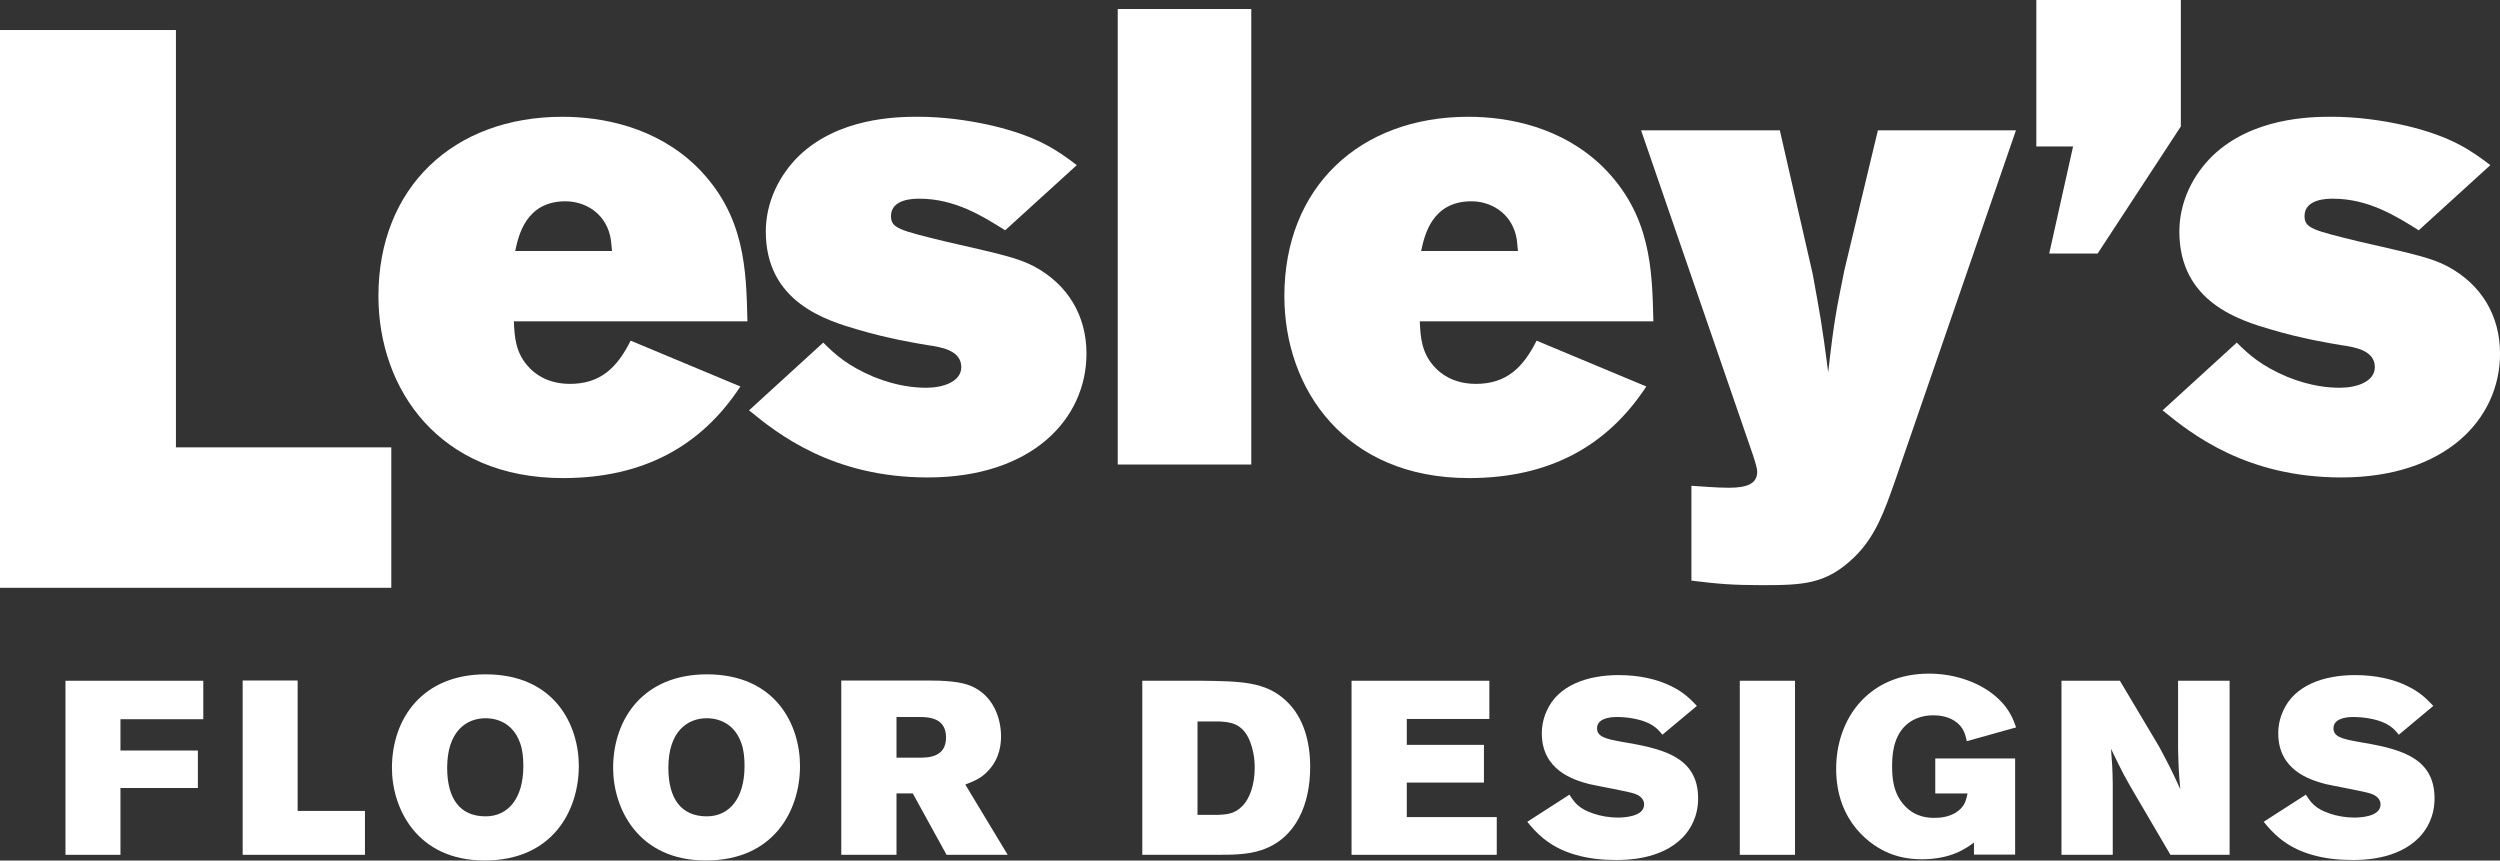
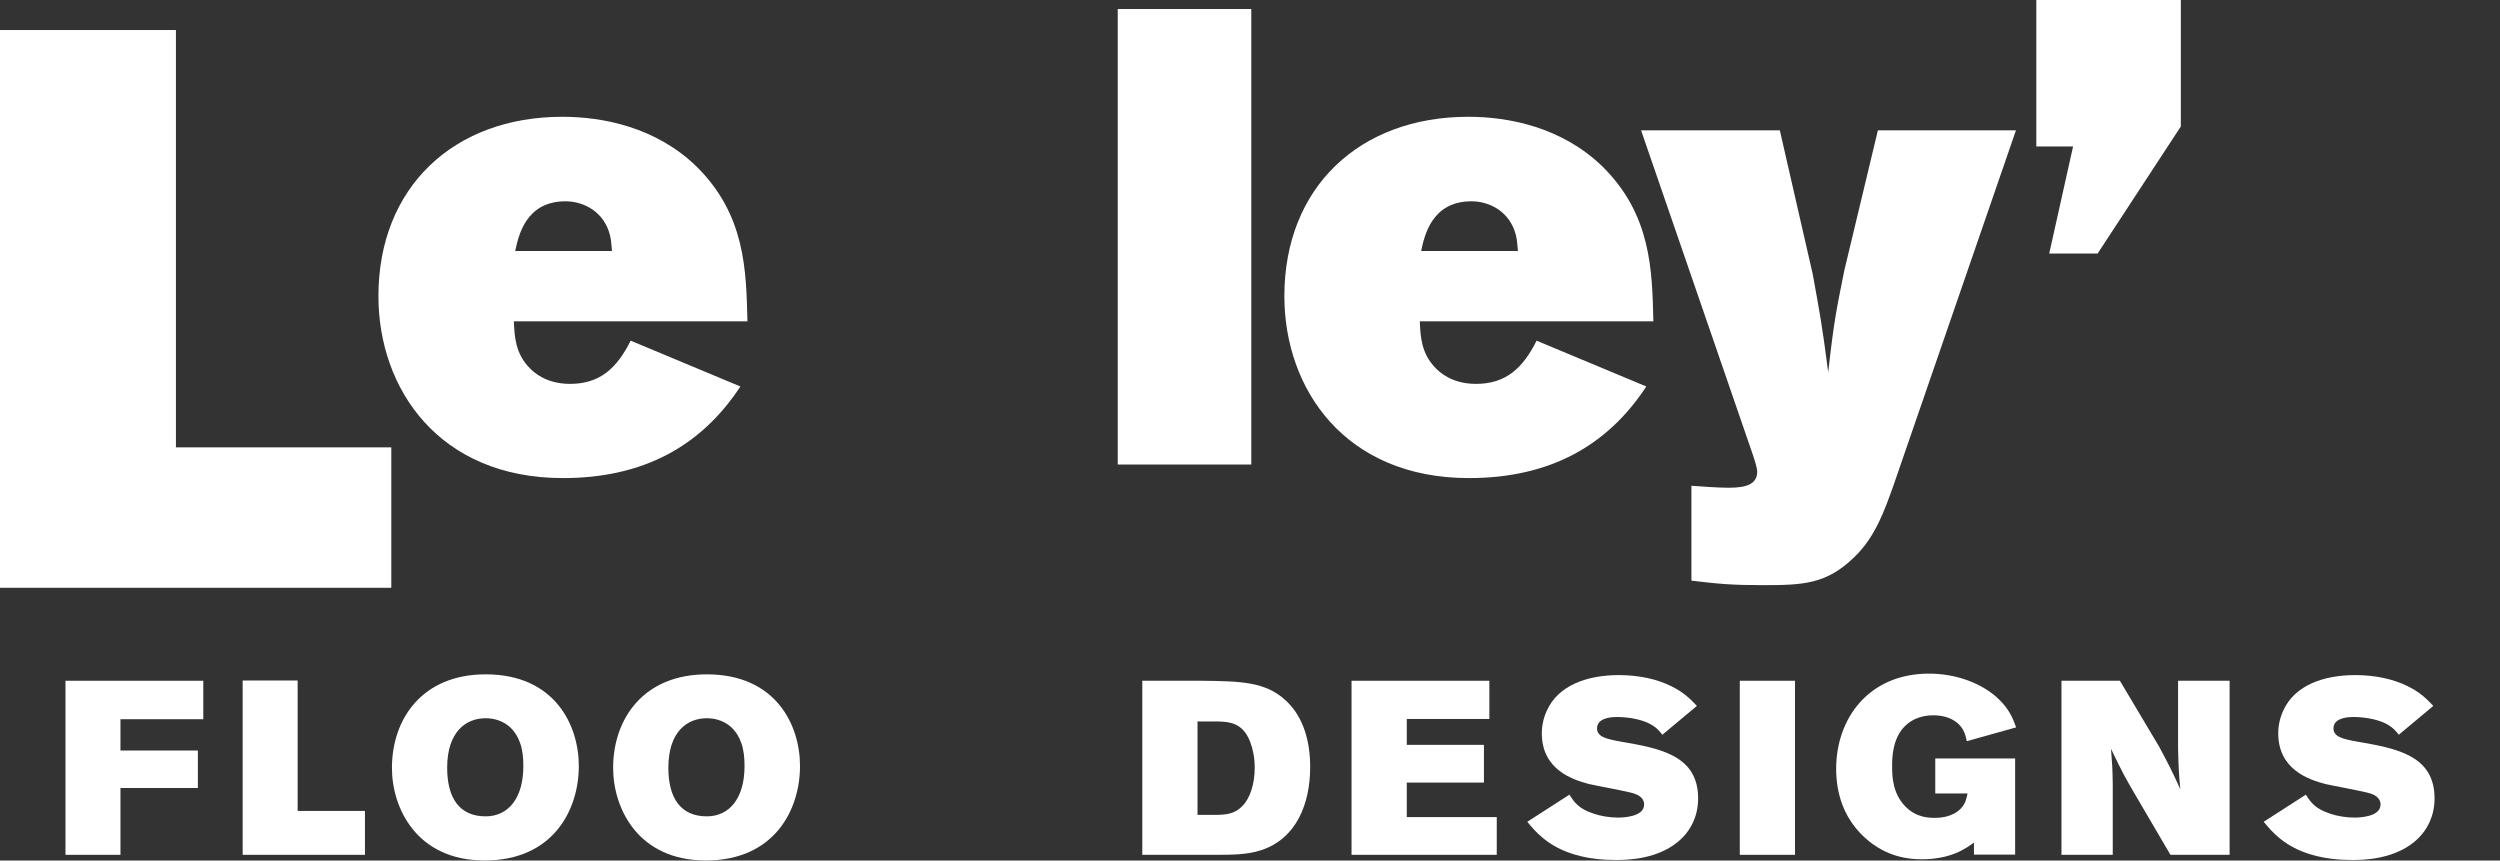
<svg xmlns="http://www.w3.org/2000/svg" id="a" viewBox="0 0 1014.06 349.04">
  <rect x="0" y="0" width="1014.06" height="349.04" fill="#333333" stroke="none" />
  <g>
    <path d="m0,12.18h71.36v169.28h87.36v56.96H0V12.18Z" style="fill:#fff;" />
    <path d="m300.32,156.76c-15.96,24.34-39.52,37.16-71.97,37.16-50.25,0-74.85-36.12-74.85-73.8,0-44.23,30.62-72.75,74.58-72.75,16.49,0,37.95,4.19,54.43,20.15,19.89,19.63,20.15,42.13,20.67,62.81h-94.74c.26,6.02.52,13.09,6.54,19.1,1.31,1.31,6.28,6.28,16.23,6.28,12.3,0,19.1-6.54,24.6-17.53l44.49,18.58Zm-52.08-54.96c-.26-2.09-.26-4.19-.79-6.28-2.36-9.68-10.73-13.87-18.06-13.87-16.23,0-19.1,14.13-20.41,20.15h39.26Z" style="fill:#fff;" />
-     <path d="m333.92,138.96c4.97,4.97,9.95,9.42,20.41,13.87,9.68,3.93,17.01,4.45,21.46,4.45,6.54,0,14.13-2.36,14.13-8.38,0-6.8-8.11-8.11-13.61-8.9-4.71-.79-15.96-2.62-28.26-6.28-12.56-3.66-37.42-10.99-37.42-39.78,0-12.04,5.5-23.03,13.61-30.88,15.96-15.18,38.99-15.7,47.89-15.7,10.21,0,20.41,1.31,30.62,3.66,18.58,4.45,26.43,10.21,34.02,15.96l-29.05,26.43c-9.16-5.76-20.41-12.82-34.81-12.82-2.09,0-11.51,0-11.51,7.07,0,4.97,3.66,5.76,21.72,10.21,24.08,5.5,29.83,6.8,36.38,10.21,13.61,7.33,21.2,19.89,21.2,35.33,0,26.69-22.25,50.25-64.38,50.25-38.73,0-60.98-17.8-72.49-27.22l30.1-27.48Z" style="fill:#fff;" />
    <path d="m453.38,3.66h54.17v184.76h-54.17V3.66Z" style="fill:#fff;" />
    <path d="m667.79,156.76c-15.96,24.34-39.52,37.16-71.97,37.16-50.25,0-74.85-36.12-74.85-73.8,0-44.23,30.62-72.75,74.58-72.75,16.49,0,37.95,4.19,54.43,20.15,19.89,19.63,20.15,42.13,20.67,62.81h-94.74c.26,6.02.52,13.09,6.54,19.1,1.31,1.31,6.28,6.28,16.23,6.28,12.3,0,19.1-6.54,24.6-17.53l44.49,18.58Zm-52.08-54.96c-.26-2.09-.26-4.19-.79-6.28-2.36-9.68-10.73-13.87-18.06-13.87-16.23,0-19.1,14.13-20.41,20.15h39.26Z" style="fill:#fff;" />
    <path d="m665.67,52.86h56.27l13.35,58.36c2.88,15.96,3.66,19.63,6.28,39.78,2.36-21.2,3.4-25.65,6.54-41.35l13.61-56.79h56l-49.46,143.41c-3.66,10.21-7.33,21.2-15.96,29.57-11.51,11.25-20.94,11.51-37.69,11.51-12.04,0-17.8-.52-28.53-1.83v-38.47c4.45.26,10.21.79,15.18.79,7.33,0,11.51-1.57,11.51-6.54,0-2.36-3.14-10.73-4.19-13.87l-42.92-124.57Z" style="fill:#fff;" />
    <path d="m825.98,59.41V0h58.62v51.29l-33.76,51.56h-19.63l9.68-43.44h-14.92Z" style="fill:#fff;" />
-     <path d="m907.29,138.96c4.97,4.97,9.95,9.42,20.41,13.87,9.68,3.93,17.01,4.45,21.46,4.45,6.54,0,14.13-2.36,14.13-8.38,0-6.8-8.11-8.11-13.61-8.9-4.71-.79-15.96-2.62-28.26-6.28-12.56-3.66-37.42-10.99-37.42-39.78,0-12.04,5.5-23.03,13.61-30.88,15.96-15.18,38.99-15.7,47.89-15.7,10.21,0,20.41,1.31,30.62,3.66,18.58,4.45,26.43,10.21,34.02,15.96l-29.05,26.43c-9.16-5.76-20.41-12.82-34.81-12.82-2.09,0-11.51,0-11.51,7.07,0,4.97,3.66,5.76,21.72,10.21,24.08,5.5,29.83,6.8,36.38,10.21,13.61,7.33,21.2,19.89,21.2,35.33,0,26.69-22.25,50.25-64.38,50.25-38.73,0-60.98-17.8-72.49-27.22l30.1-27.48Z" style="fill:#fff;" />
  </g>
  <g>
    <path d="m82.46,276.13v15.6h-33.6v12.7h31.4v15.2h-31.4v27.1h-22.3v-70.6h55.9Z" style="fill:#fff;" />
    <path d="m98.43,276.03h22.3v52.9h27.3v17.8h-49.6v-70.7Z" style="fill:#fff;" />
    <path d="m234.78,310.73c0,17.9-10.5,38.3-38.2,38.3s-37.6-21.4-37.6-37.5c0-20.2,12.5-38,38-38,27.9,0,37.8,20.4,37.8,37.2Zm-53.4.7c0,12.3,5,19.7,15.6,19.7,9,0,15.3-7.1,15.3-20.4,0-3.4-.3-6.5-1.3-9.3-3.4-9.8-12-10.1-14-10.1-8,0-15.6,5.5-15.6,20.1Z" style="fill:#fff;" />
    <path d="m324.5,310.73c0,17.9-10.5,38.3-38.2,38.3s-37.6-21.4-37.6-37.5c0-20.2,12.5-38,38-38,27.9,0,37.8,20.4,37.8,37.2Zm-53.4.7c0,12.3,5,19.7,15.6,19.7,9,0,15.3-7.1,15.3-20.4,0-3.4-.3-6.5-1.3-9.3-3.4-9.8-12-10.1-14-10.1-8,0-15.6,5.5-15.6,20.1Z" style="fill:#fff;" />
-     <path d="m341.24,276.03h35.2c6.7,0,13.1.4,17.4,2.2,9.4,4,12.2,13.6,12.2,20.4,0,2.7-.3,9-5.4,14.2-2.8,3-5.8,4.1-9.1,5.4l17.2,28.5h-24.8l-13.7-24.9h-6.6v24.9h-22.4v-70.7Zm22.4,14.8v16.5h9.3c3.7,0,10.8-.2,10.8-8.2s-7-8.3-10.9-8.3h-9.2Z" style="fill:#fff;" />
    <path d="m463.34,276.13h24c15.8.2,26,.3,34.3,8.1,7.3,6.8,9.8,16.9,9.8,26.9,0,14.9-5.6,29-19.8,33.7-5.7,1.9-12,1.9-18.9,1.9h-29.4v-70.6Zm22.4,16.5v37.9h8.5c3.2-.2,6.3-.3,9.4-3.3,3.4-3.2,5.3-9.2,5.3-15.8,0-4.1-.7-7.5-1.8-10.4-3-8-8.6-8.2-13-8.4h-8.4Z" style="fill:#fff;" />
    <path d="m548.22,276.13h55.9v15.5h-33.5v10.5h31.3v15.3h-31.3v14h36.5v15.3h-58.9v-70.6Z" style="fill:#fff;" />
    <path d="m636.6,322.33c2,3.1,3.7,5.7,9.8,7.7,2.9,1,6.5,1.6,9.9,1.6,1.8,0,10.6-.2,10.6-5.3,0-.5,0-3.1-3.9-4.4-2.5-.9-15.5-3.2-18.4-3.9-6.5-1.7-19.2-5.7-19.2-20.6,0-3.1.7-6.3,2-9.1,4.6-10.4,16.5-14.5,29.2-14.5,8.1,0,15.5,1.6,21.3,4.5,5.3,2.6,7.9,5.4,10.4,8l-14,11.7c-1.1-1.4-2.3-3-5.4-4.6-4.1-2-9.5-2.6-13.1-2.6-3.8,0-8,1-8,4.6,0,3.4,3.6,4.3,9.7,5.4,15.7,2.7,31.3,5.5,31.3,23,0,7.4-3.1,12.6-6.3,15.9-8.9,9.1-23.1,9.1-27,9.1-5.3,0-10.9-.5-16.4-2.1-11.2-3.2-16.4-9.5-19.6-13.4l17.1-11Z" style="fill:#fff;" />
    <path d="m705.7,276.13h22.4v70.6h-22.4v-70.6Z" style="fill:#fff;" />
    <path d="m800.69,341.74c-3.2,2.4-9.3,6.8-21.2,6.8-5.3,0-9.7-1-13.3-2.5-6.7-2.7-21.4-12.2-21.4-34.2,0-20.3,13.1-38.6,37.7-38.6,10.6,0,21.5,3.7,28.5,10.6,4.2,4.1,5.6,7.9,6.8,11.2l-20,5.6c-.5-2.2-1-4.6-3.2-6.8s-5.7-3.7-10.4-3.7c-5.3,0-9,2-11.2,4.1-5.5,5.1-5.5,13.5-5.5,16.7,0,4.2.3,11,5.3,16.1,4.4,4.6,9.6,4.7,12,4.7,2,0,7.1-.2,10.6-3.8,1.9-2,2.2-3.9,2.7-6.1h-13.1v-14.2h32.4v39h-16.7v-4.9Z" style="fill:#fff;" />
    <path d="m836.18,276.13h23.7l15.9,26.7c3.9,7.3,5,9.4,8.6,17.3-.6-6.9-.7-8.4-.9-16.3v-27.7h20.9v70.6h-24l-14.3-24.4c-4.1-7-5.3-9.2-9.8-18.6.5,6.4.6,8,.7,14.4v28.6h-20.8v-70.6Z" style="fill:#fff;" />
    <path d="m935.31,322.33c2,3.1,3.7,5.7,9.8,7.7,2.9,1,6.5,1.6,9.9,1.6,1.8,0,10.6-.2,10.6-5.3,0-.5,0-3.1-3.9-4.4-2.5-.9-15.5-3.2-18.4-3.9-6.5-1.7-19.2-5.7-19.2-20.6,0-3.1.7-6.3,2-9.1,4.6-10.4,16.5-14.5,29.2-14.5,8.1,0,15.5,1.6,21.3,4.5,5.3,2.6,7.9,5.4,10.4,8l-14,11.7c-1.1-1.4-2.3-3-5.4-4.6-4.1-2-9.5-2.6-13.1-2.6-3.8,0-8,1-8,4.6,0,3.4,3.6,4.3,9.7,5.4,15.7,2.7,31.3,5.5,31.3,23,0,7.4-3.1,12.6-6.3,15.9-8.9,9.1-23.1,9.1-27,9.1-5.3,0-10.9-.5-16.4-2.1-11.2-3.2-16.4-9.5-19.6-13.4l17.1-11Z" style="fill:#fff;" />
  </g>
</svg>